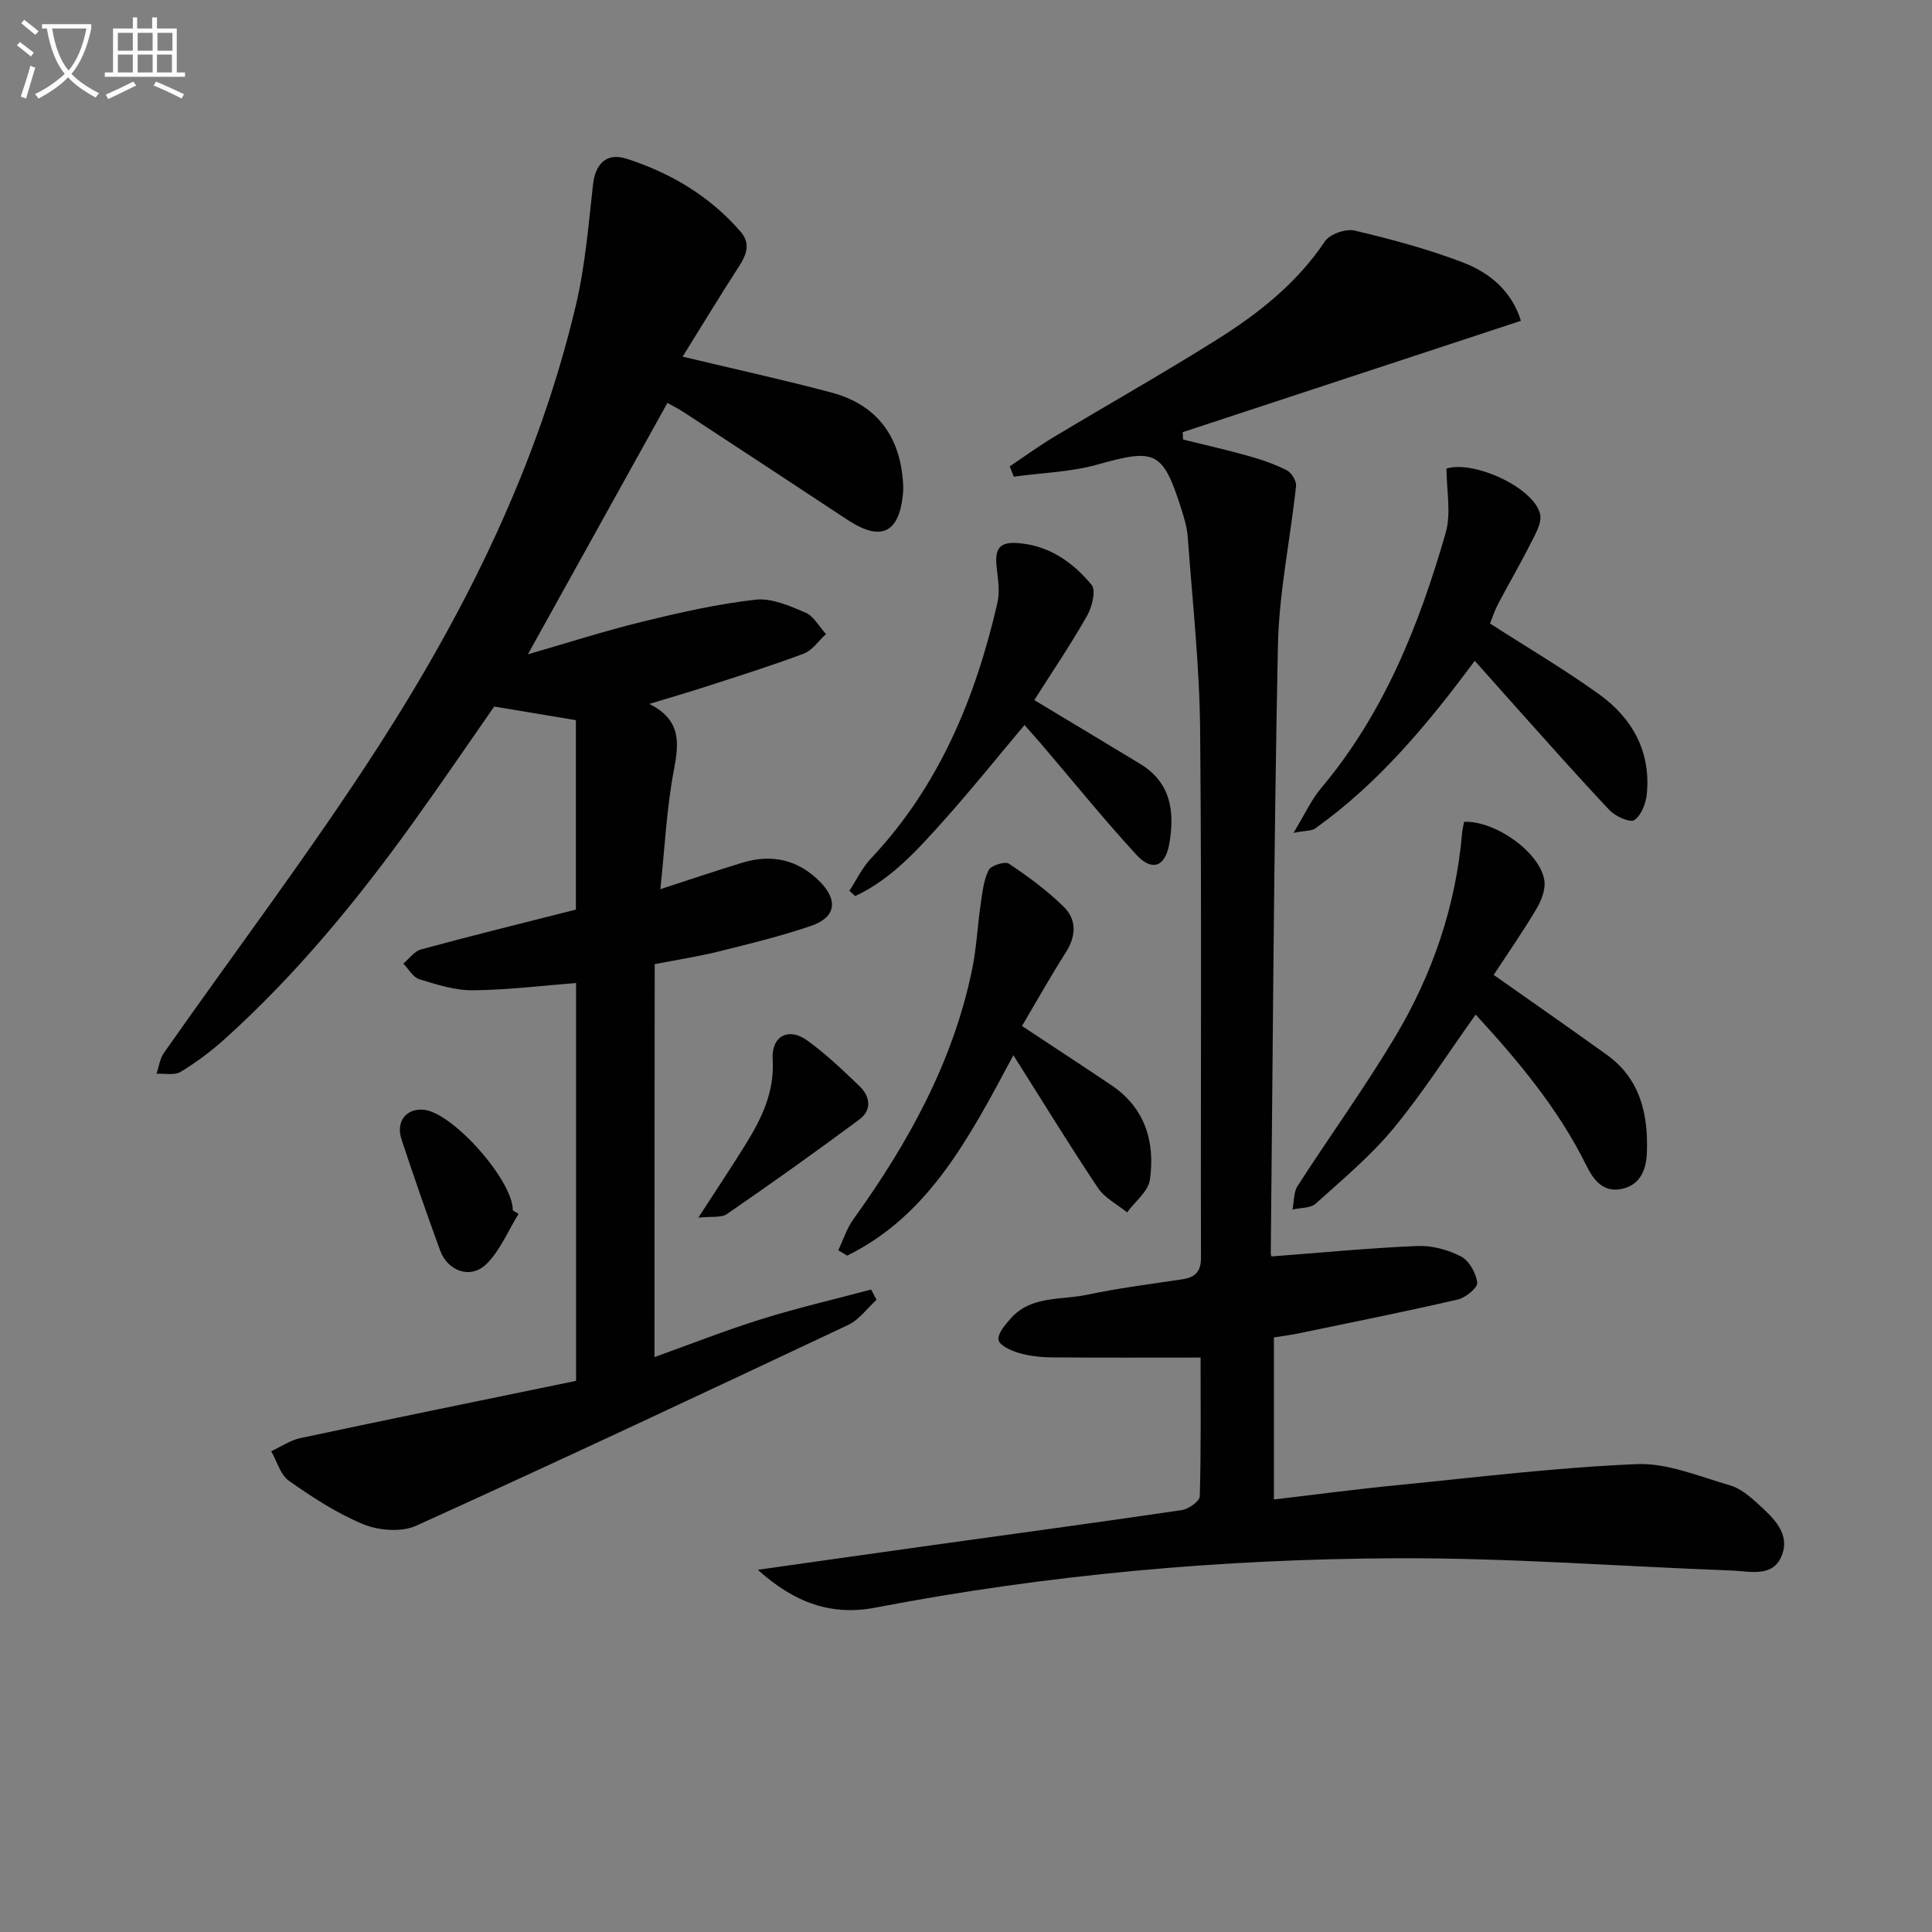
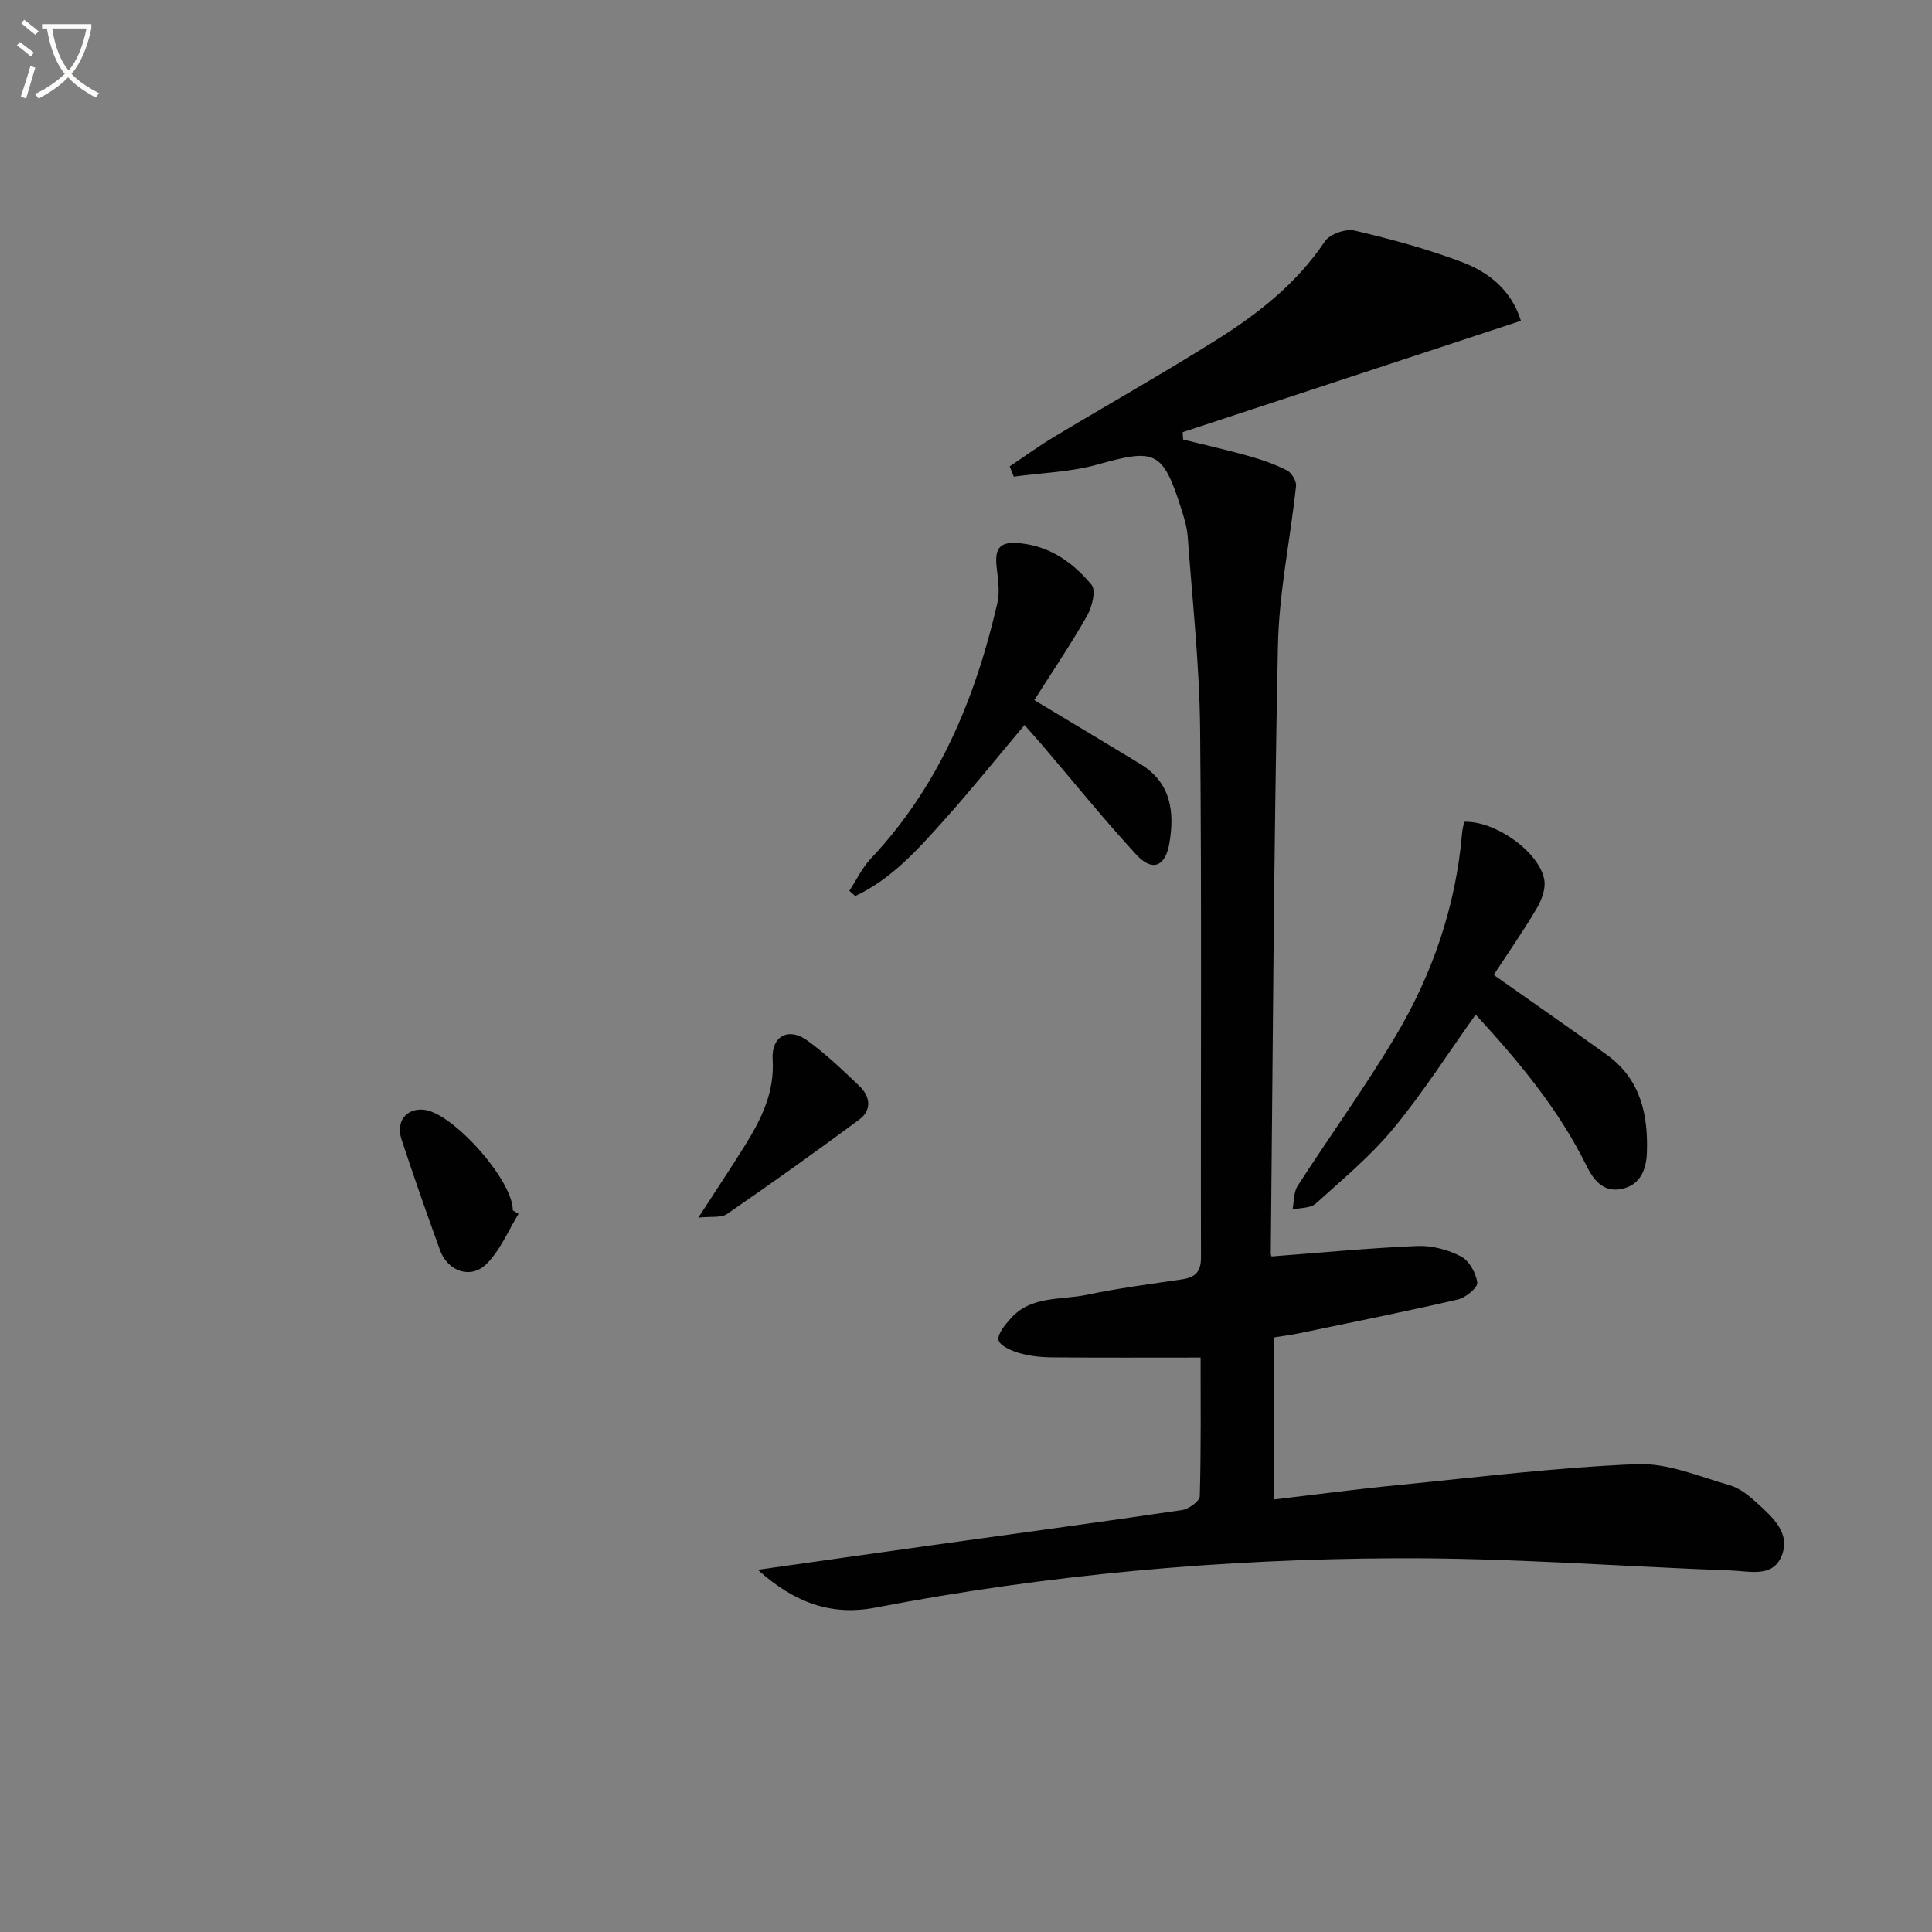
<svg xmlns="http://www.w3.org/2000/svg" enable-background="new 0 0 400 400" viewBox="0 0 400 400">
  <rect x="0" y="0" width="400" height="400" fill="#808080" stroke="none" />
  <path d="m6.4 11.7c-1-.8-1.9-1.6-2.9-2.3l.6-.7c.9.7 1.9 1.4 2.9 2.2zm-2.1 8.3c.7-2.1 1.4-4.2 2-6.4.2.1.6.3 1 .4-.7 2.3-1.3 4.4-1.9 6.4zm3-12.8c-1.1-.9-2.1-1.7-2.9-2.4l.6-.7c1 .8 2 1.5 3 2.4zm1.4-1.3v-.9h10.2v.9c-.9 4.2-2.3 7.3-4.1 9.4 1.3 1.4 3.2 2.7 5.7 4-.2.2-.4.5-.7.9-2.5-1.4-4.4-2.7-5.7-4.2-1.4 1.5-3.5 3-6.1 4.4 0 0 0 0-.1-.1-.3-.4-.5-.7-.7-.8 2.7-1.3 4.7-2.8 6.2-4.2-1.8-2.2-3-5.3-3.7-9.4zm9.2 0h-7.1c.6 3.8 1.7 6.7 3.4 8.7 1.7-2 2.9-4.8 3.7-8.7z" fill="#fbfcfa" />
-   <path d="m31.6 3.6h.9v2.3h4.1v9.1h1.7v.9h-16.6v-.9h1.7v-9.1h4.1v-2.3h.9v2.3h3.1v-2.3zm-4 13.3.6.8c-1.9.9-3.8 1.9-5.8 2.8-.2-.3-.3-.6-.5-.9 2-.9 3.9-1.8 5.7-2.7zm-3.2-10.1v3.7h3.1v-3.7zm0 4.5v3.7h3.1v-3.7zm4.1-4.5v3.7h3.1v-3.7zm0 4.5v3.7h3.1v-3.7zm9.1 9.1c-2.1-1.1-4.1-2-5.8-2.7l.5-.8c2.2.9 4.1 1.8 5.8 2.6zm-1.9-13.6h-3.1v3.7h3.1zm-3.2 4.5v3.7h3.1v-3.7z" fill="#fbfcfa" />
  <g fill="#010101">
-     <path d="m135.51 280.97c7.16-2.57 14.53-5.48 22.08-7.84 7.5-2.34 15.17-4.12 22.77-6.15.37.71.74 1.42 1.11 2.13-1.93 1.76-3.58 4.12-5.84 5.19-29.75 14.03-59.52 28.01-89.48 41.59-3.02 1.37-7.68 1.01-10.87-.29-5.47-2.23-10.57-5.58-15.44-9-1.79-1.25-2.49-4.05-3.69-6.14 2.01-.93 3.93-2.27 6.05-2.72 18.8-4 37.63-7.84 57.07-11.85 0-27.82 0-55.25 0-82.37-6.87.53-14.1 1.44-21.34 1.51-3.7.04-7.49-1.18-11.1-2.28-1.32-.4-2.23-2.13-3.32-3.25 1.21-1.01 2.27-2.55 3.65-2.93 9.93-2.7 19.93-5.17 29.9-7.7.79-.2 1.58-.4 2.17-.55 0-13.29 0-26.32 0-39.22-5.97-1-11.18-1.87-16.91-2.82-5.39 7.74-10.99 15.96-16.79 24.03-11.59 16.12-24.16 31.42-38.95 44.76-2.83 2.55-5.92 4.87-9.17 6.84-1.28.78-3.32.31-5.01.41.49-1.44.68-3.1 1.52-4.3 14.88-21.24 30.57-41.95 44.59-63.74 18.13-28.19 32.93-58.16 40.71-91.05 1.94-8.18 2.62-16.67 3.56-25.05.47-4.17 2.71-6.67 6.96-5.31 9.12 2.93 17.25 7.75 23.61 15.12 2.1 2.44 1.21 4.75-.36 7.18-3.93 6.08-7.69 12.28-11.66 18.67 10.93 2.61 20.91 4.8 30.77 7.42 8.55 2.27 13.6 7.97 14.69 16.89.16 1.31.29 2.67.17 3.98-.77 8.31-4.57 10.07-11.55 5.46-11.24-7.42-22.5-14.82-33.77-22.2-1.23-.81-2.56-1.46-3.46-1.97-9.6 17.29-19.08 34.38-28.89 52.05 8.04-2.32 15.84-4.83 23.78-6.77 7.7-1.89 15.49-3.65 23.34-4.54 3.33-.38 7.08 1.27 10.35 2.67 1.73.74 2.85 2.92 4.25 4.45-1.52 1.38-2.81 3.37-4.59 4.04-6.66 2.51-13.47 4.63-20.24 6.83-3.59 1.17-7.21 2.21-11.75 3.59 6.72 3.35 6.14 8.17 5.07 13.82-1.48 7.76-1.84 15.74-2.78 24.53 6.39-2.07 11.69-3.87 17.05-5.5 6.1-1.85 11.56-.56 16.04 4.01 3.78 3.86 3.19 7.37-1.91 9.1-6.27 2.14-12.74 3.71-19.17 5.31-4 1-8.09 1.62-13.18 2.61-.04 27-.04 53.89-.04 81.35z" />
+     <path d="m135.51 280.97z" />
    <path d="m156.9 325.01c12.69-1.79 24.35-3.46 36.01-5.08 17.27-2.41 34.55-4.74 51.81-7.29 1.39-.21 3.65-1.83 3.68-2.84.28-9.79.17-19.59.17-28.73-10.6 0-20.7.05-30.79-.04-2.3-.02-4.66-.28-6.86-.92-1.6-.47-3.98-1.55-4.18-2.68-.23-1.31 1.35-3.14 2.5-4.44 4.22-4.79 10.4-3.78 15.8-4.92 6.49-1.37 13.09-2.21 19.65-3.19 2.7-.4 3.96-1.49 3.96-4.51-.09-36.48.17-72.96-.18-109.44-.13-13.26-1.6-26.51-2.56-39.75-.14-1.96-.73-3.91-1.33-5.8-3.83-12.04-5.37-12.57-17.31-9.21-5.58 1.57-11.57 1.72-17.37 2.52-.28-.71-.56-1.42-.85-2.13 3.03-2.03 5.97-4.18 9.09-6.05 11.25-6.76 22.7-13.22 33.81-20.2 8.61-5.41 16.55-11.67 22.36-20.34 1.01-1.51 4.33-2.67 6.16-2.23 7.55 1.78 15.1 3.81 22.34 6.57 5.48 2.09 10.12 5.8 12.08 12.11-23.36 7.69-46.69 15.37-70.03 23.06.03.51.06 1.02.09 1.52 4.54 1.13 9.1 2.15 13.6 3.42 2.7.76 5.4 1.69 7.89 2.96.97.5 2.01 2.22 1.89 3.26-1.18 11.03-3.53 22.02-3.75 33.05-.86 41.95-1.05 83.92-1.48 125.88 0 .31.2.62.18.56 10.14-.77 20.15-1.74 30.19-2.16 3.01-.13 6.34.78 9.02 2.17 1.69.88 3.12 3.45 3.36 5.42.13 1.02-2.41 3.12-4.02 3.49-10.97 2.53-22.02 4.74-33.05 7.03-1.43.3-2.9.47-5.03.82v33.55c8.29-.97 16.92-2.12 25.59-2.97 16.51-1.63 33.01-3.67 49.56-4.35 6.35-.26 12.88 2.56 19.22 4.37 2.12.61 4.09 2.24 5.78 3.79 3.2 2.93 6.97 6.25 4.89 11.02-1.89 4.33-6.57 2.98-10.28 2.85-23.1-.86-46.2-2.64-69.29-2.54-36.26.15-72.35 3.37-108.03 10.23-9 1.71-16.65-.94-24.29-7.84z" />
    <path d="m309.25 201.84c8.28 5.84 15.9 11.13 23.43 16.55 6.95 5 8.58 12.33 8.29 20.27-.12 3.47-1.35 6.73-5.3 7.51-3.84.76-5.82-2-7.24-4.88-5.81-11.76-14.09-21.63-22.91-31.23-5.78 8.09-10.94 16.22-17.03 23.58-4.73 5.71-10.53 10.56-16.08 15.55-1.09.98-3.18.85-4.81 1.23.33-1.64.21-3.58 1.06-4.89 6.65-10.32 13.87-20.3 20.17-30.83 7.74-12.95 12.58-27.04 13.88-42.21.07-.8.28-1.6.42-2.34 6.4-.27 15.6 6.23 16.6 12.04.32 1.84-.57 4.19-1.58 5.9-2.78 4.71-5.91 9.2-8.9 13.75z" />
-     <path d="m267.81 172.43c2.4-3.95 3.7-6.87 5.68-9.22 13.04-15.48 20.32-33.79 25.82-52.88 1.18-4.1.17-8.83.17-13.32 5.64-1.76 18.15 3.95 19.38 9.45.42 1.88-1.1 4.34-2.11 6.34-2.07 4.14-4.43 8.14-6.59 12.25-.75 1.44-1.25 3.01-1.67 4.04 7.72 4.97 15.42 9.49 22.64 14.69 6.84 4.93 10.67 11.84 9.83 20.58-.19 1.95-1.13 4.43-2.58 5.42-.88.6-3.89-.73-5.09-1.99-6.63-7-12.99-14.24-19.44-21.41-2.76-3.08-5.5-6.18-8.52-9.57-9.75 13.15-19.93 25.38-33.06 34.73-.69.5-1.81.39-4.46.89z" />
-     <path d="m211.59 212.42c6.6 4.37 12.56 8.26 18.47 12.23 7.03 4.72 9.12 11.75 8.02 19.59-.34 2.43-3.09 4.53-4.73 6.77-2.04-1.66-4.62-2.96-6.02-5.05-5.78-8.63-11.19-17.49-17.52-27.49-9.28 17.4-17.61 33.23-34.42 41.5-.61-.37-1.22-.75-1.83-1.12 1.02-2.15 1.75-4.51 3.12-6.41 11.35-15.79 20.65-32.54 24.6-51.8.9-4.37 1.09-8.88 1.74-13.31.36-2.44.6-5.02 1.66-7.17.48-.97 3.39-1.89 4.21-1.34 3.98 2.65 7.88 5.54 11.3 8.87 2.79 2.72 2.63 6.13.44 9.55-3.11 4.88-5.94 9.94-9.04 15.18z" />
    <path d="m214.14 144.95c8.29 4.99 15.13 9.08 21.93 13.21 6.42 3.9 7.17 9.97 6.01 16.58-.83 4.7-3.54 5.77-6.79 2.24-6.76-7.33-13.02-15.11-19.5-22.69-1.16-1.36-2.37-2.69-3.68-4.18-5.72 6.8-11 13.39-16.62 19.67-5.44 6.07-10.91 12.24-18.43 15.74-.4-.36-.81-.72-1.21-1.09 1.46-2.23 2.63-4.74 4.44-6.66 14.15-15 21.68-33.27 26.22-52.98.54-2.34.09-4.96-.17-7.42-.44-4.1.8-5.32 4.97-4.88 6.22.65 10.95 4.07 14.69 8.6.95 1.15.1 4.58-.93 6.39-3.38 5.96-7.24 11.65-10.93 17.47z" />
    <path d="m144.58 252.1c3.73-5.76 6.82-10.38 9.76-15.12 3.34-5.39 6.05-10.9 5.63-17.66-.3-4.78 3.27-6.7 7.12-3.93 3.88 2.79 7.37 6.15 10.84 9.46 2.23 2.13 2.64 4.96 0 6.92-9.01 6.69-18.16 13.2-27.4 19.57-1.2.84-3.22.46-5.95.76z" />
    <path d="m107.36 251.32c-2.17 3.51-3.79 7.57-6.65 10.38-3.26 3.21-8.01 1.52-9.6-2.84-2.77-7.61-5.44-15.26-7.98-22.95-1.23-3.72.99-6.5 4.6-6.15 6.04.59 18.5 14.66 18.44 20.83.4.24.79.48 1.19.73z" />
  </g>
</svg>